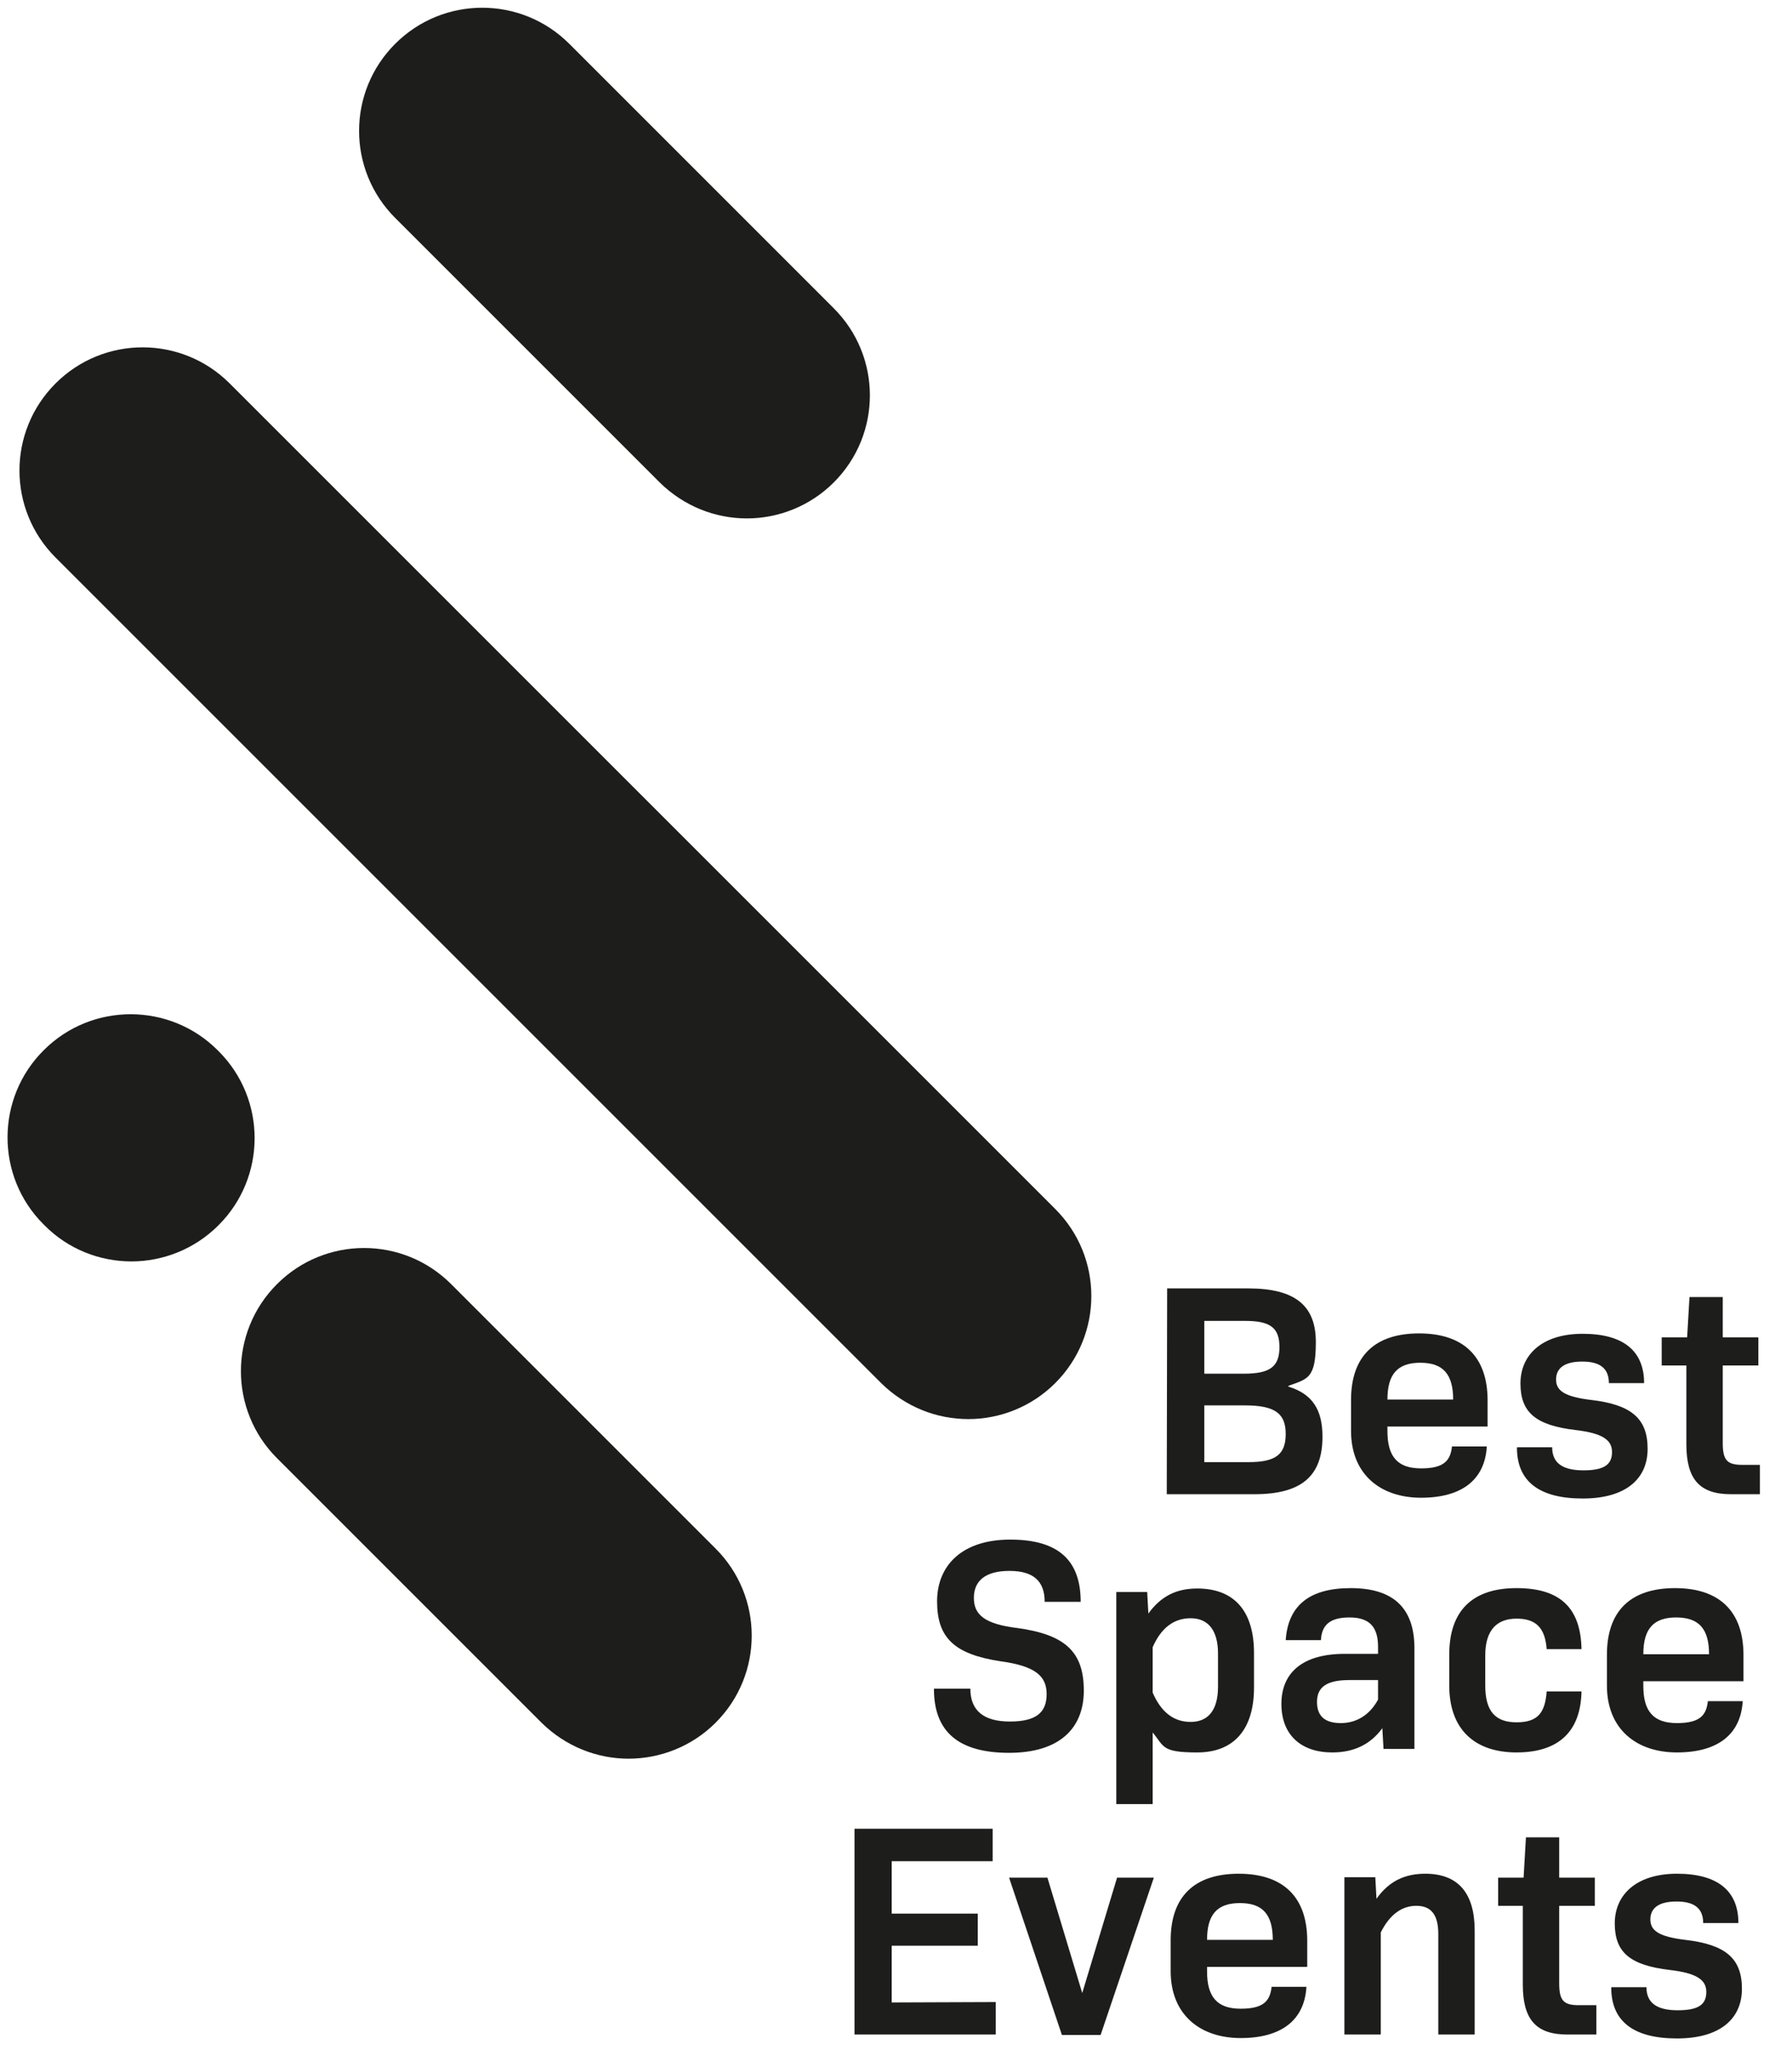
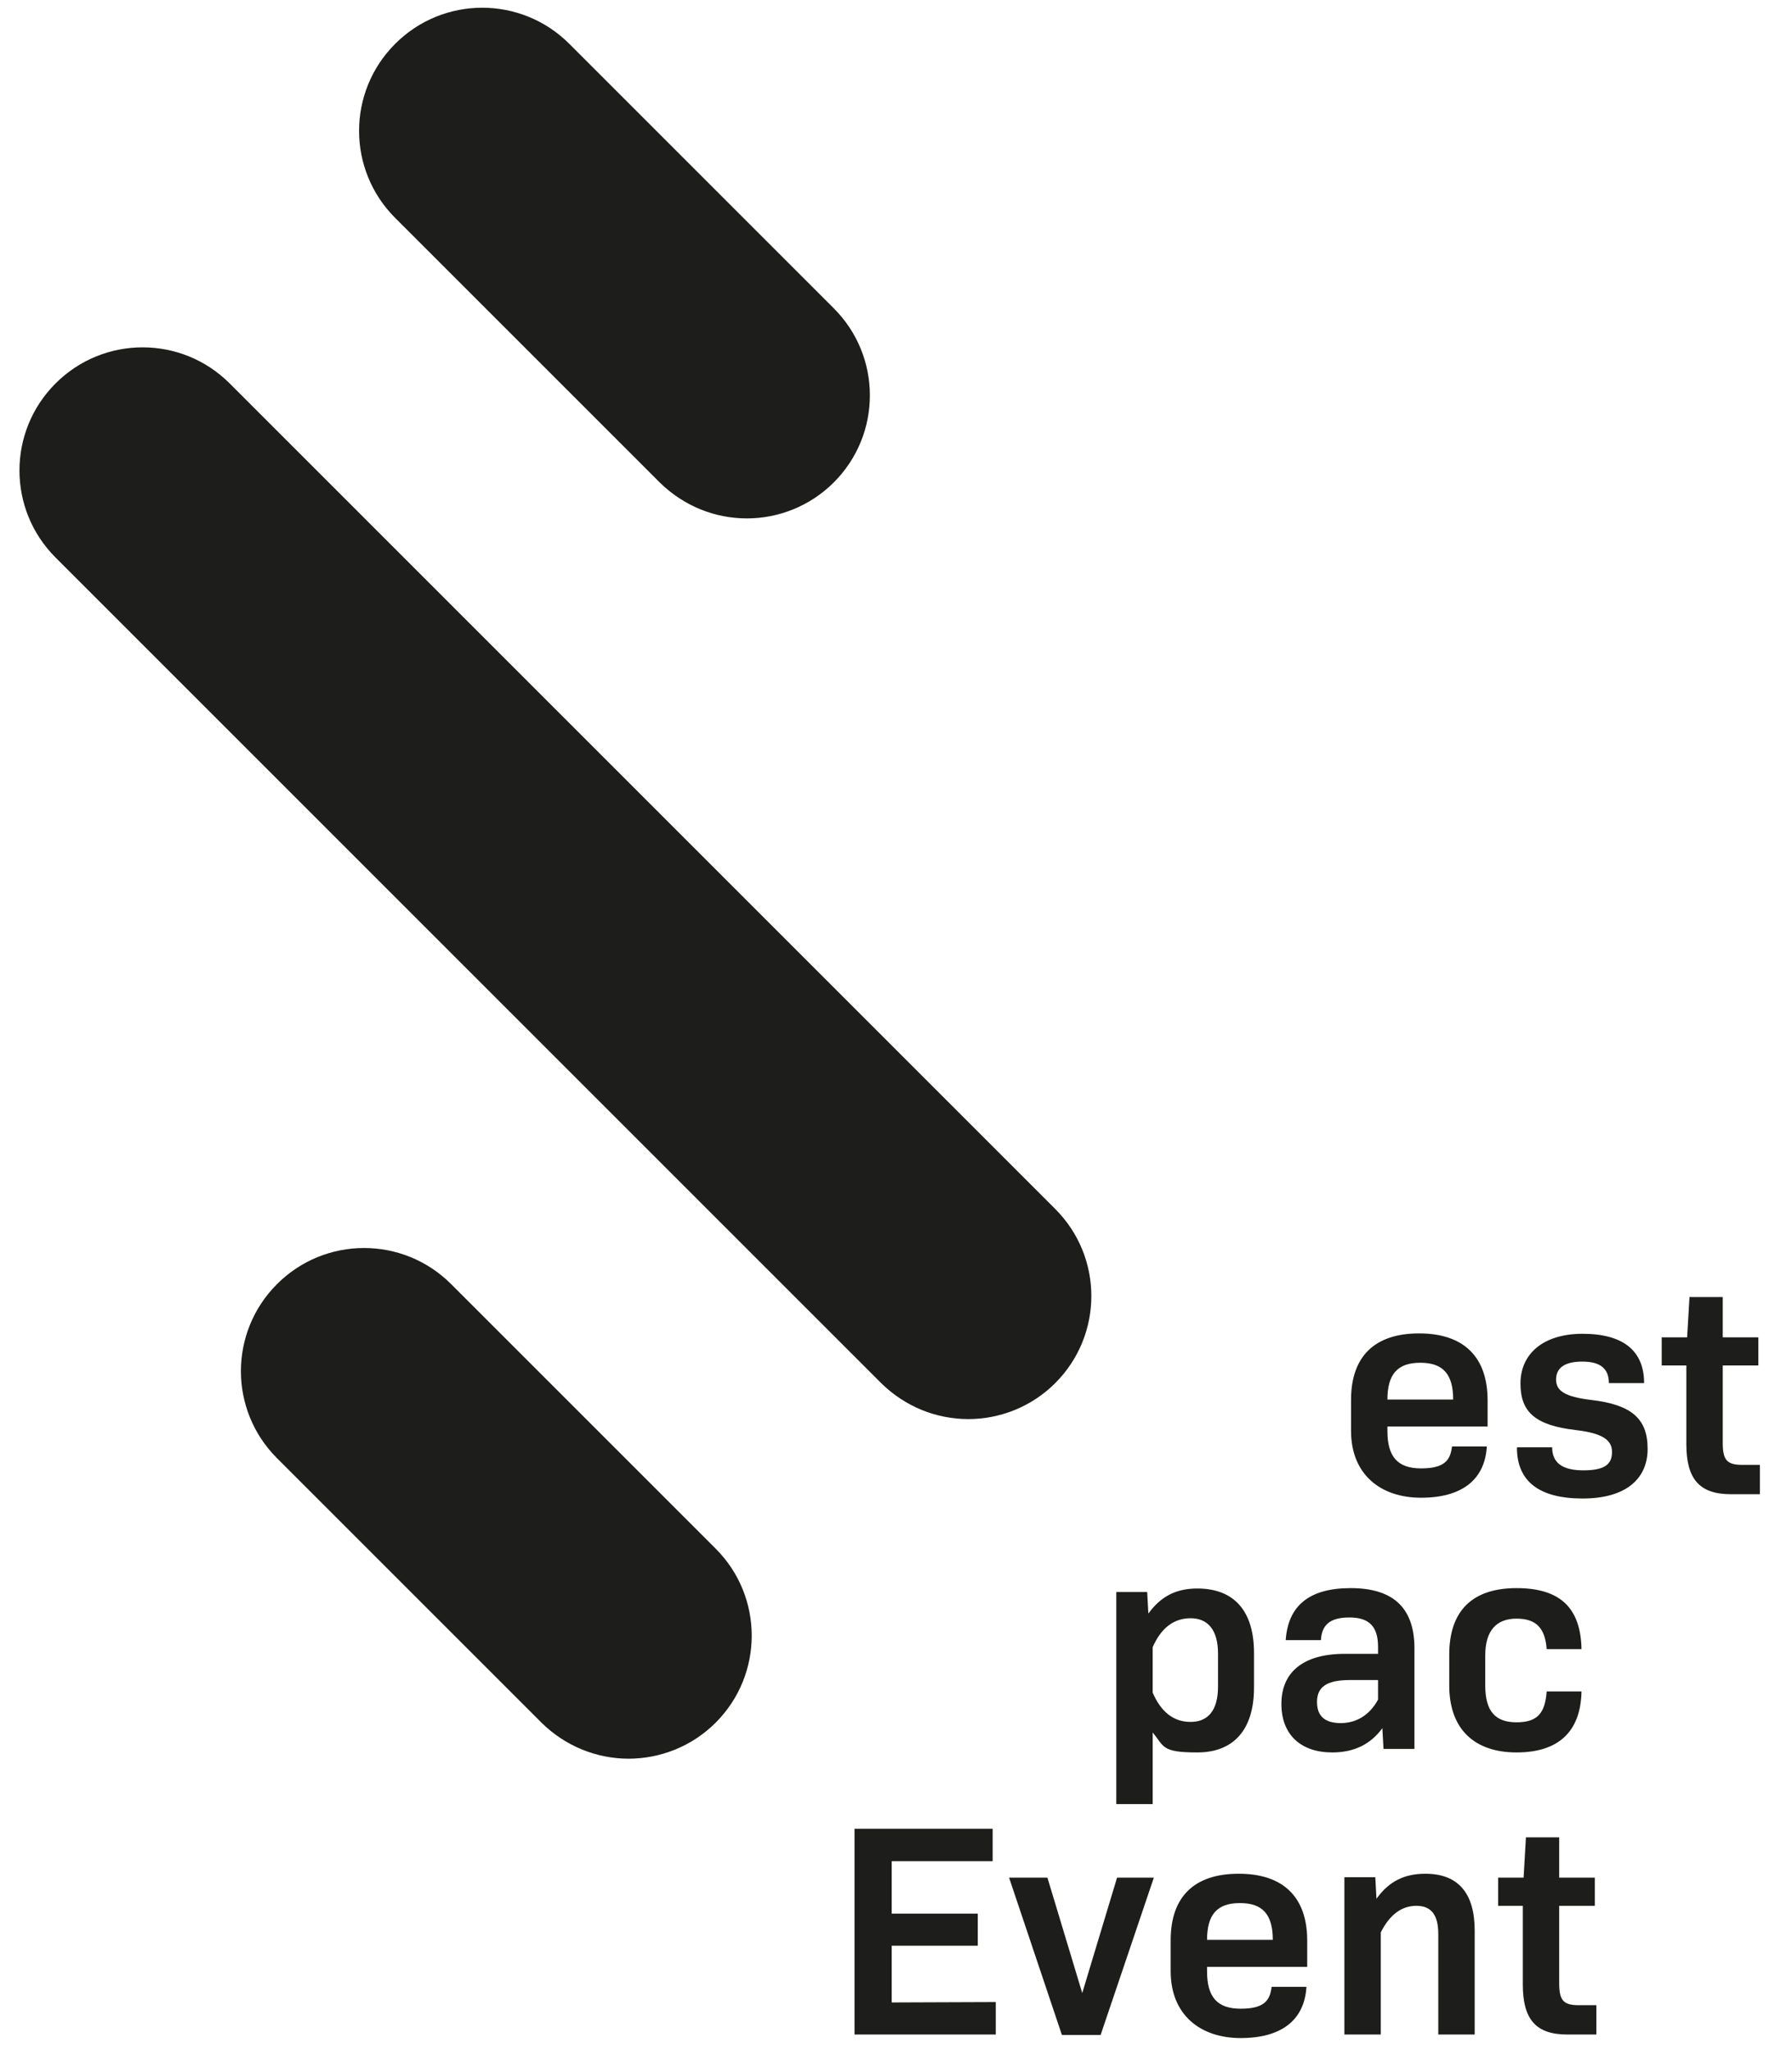
<svg xmlns="http://www.w3.org/2000/svg" version="1.1" id="Ebene_1" x="0px" y="0px" viewBox="0 0 458 524" style="enable-background:new 0 0 458 524;" xml:space="preserve">
  <style type="text/css">
	.st0{fill:#1D1D1B;}
</style>
  <path class="st0" d="M247.5,362.7c-8.1,0-16.1-3.1-22.3-9.2l-211-211c-12.3-12.3-12.3-32.2,0-44.5s32.2-12.3,44.5,0l211,211  c12.3,12.3,12.3,32.2,0,44.5C263.6,359.6,255.5,362.7,247.5,362.7" />
  <path class="st0" d="M190.9,132.5c-8.1,0-16.1-3.1-22.3-9.2L101,55.7c-12.3-12.3-12.3-32.2,0-44.5s32.2-12.3,44.5,0l67.6,67.6  c12.3,12.3,12.3,32.2,0,44.5C207,129.4,198.9,132.5,190.9,132.5" />
  <path class="st0" d="M160.7,449.5c-8.1,0-16.1-3.1-22.3-9.2l-67.6-67.6c-12.3-12.3-12.3-32.2,0-44.5s32.2-12.3,44.5,0l67.6,67.6  c12.3,12.3,12.3,32.2,0,44.5c-6.1,6.1-14.2,9.2-22.3,9.2" />
-   <path class="st0" d="M33.6,322.4c-8.1,0-16.2-3.1-22.3-9.3l-0.2-0.2c-12.3-12.3-12.2-32.3,0.1-44.5c12.3-12.3,32.3-12.2,44.5,0.1  l0.2,0.2c12.3,12.3,12.2,32.3-0.1,44.5C49.7,319.3,41.6,322.4,33.6,322.4" />
  <g>
-     <path class="st0" d="M298.3,329.3H319c11.9,0,17.3,4.3,17.3,13.7s-2.1,9.4-7,11.2v0.2c6.2,1.9,8.7,6,8.7,12.8   c0,10.1-5.4,14.7-17.4,14.7h-22.4L298.3,329.3L298.3,329.3z M317.9,351.1c6.7,0,9.1-1.8,9.1-6.8s-2.4-6.7-8.8-6.7h-10.4v13.5H317.9   L317.9,351.1z M319.1,373.7c7,0,9.5-2,9.5-7.2s-2.7-7.3-10.4-7.3h-10.4v14.5h11.4H319.1z" />
    <path class="st0" d="M354.6,365.8c0,6.5,2.6,9.5,8.6,9.5s7.5-2.1,7.9-5.6h8.9c-0.5,8.6-6.5,13.1-16.8,13.1s-17.9-5.9-17.9-17.1   v-7.9c0-11.1,6-17,17.4-17s17.5,6,17.5,17.1v6.7h-25.6V365.8L354.6,365.8z M354.6,357.7h16.8c0-6.5-2.6-9.4-8.4-9.4   S354.6,351.2,354.6,357.7z" />
  </g>
  <g>
    <path class="st0" d="M387.8,369.9h8.9c0,3.9,2.5,5.9,8,5.9s7.3-1.6,7.3-4.7s-2.5-4.8-9.3-5.6c-10.2-1.2-14.1-4.5-14.1-11.9   s5.6-12.7,15.9-12.7s15.7,4.3,15.7,12.6h-9c0-3.7-2.2-5.5-6.8-5.5s-6.7,1.7-6.7,4.6s2.3,4.4,8.9,5.2c10.4,1.2,14.5,4.8,14.5,12.5   s-5.6,12.7-16.6,12.7s-16.8-4.3-16.8-13L387.8,369.9z" />
    <path class="st0" d="M449.8,374.4v7.5h-7.4c-8,0-11.4-3.8-11.4-12.8V349h-6.3v-7.2h6.5l0.6-10.3h8.5v10.3h9.1v7.2h-9.1v19.8   c0,4.4,1.1,5.6,5,5.6h4.6H449.8z" />
  </g>
  <g>
-     <path class="st0" d="M238.7,431.6h9.3c0,5.6,3.4,8.4,10.1,8.4s9.4-2.3,9.4-7s-3-7.2-11.8-8.4c-11.8-1.8-16.2-6-16.2-15.3   s6.5-15.8,18.7-15.8s18,5.2,18,15.9H267c0-5.3-2.9-7.9-9-7.9s-9.1,2.5-9.1,6.9s2.9,6.7,11.1,7.7c12.5,1.7,17,6.3,17,16   s-6.3,15.9-19.1,15.9s-19.2-5.3-19.2-16.3V431.6z" />
    <path class="st0" d="M320.5,422.5v8.8c0,10.9-5.3,16.6-14.5,16.6s-8.4-1.5-11.4-5.1v18.3h-9.3v-54.2h7.9l0.3,5.5   c3.2-4.4,7.1-6.4,12.5-6.4C315.3,406,320.5,411.6,320.5,422.5L320.5,422.5z M311.3,422.6c0-6-2.6-9-7-9s-7.6,2.6-9.7,7.4v11.6   c2.1,4.9,5.3,7.5,9.7,7.5s7-2.9,7-9v-8.6V422.6z" />
    <path class="st0" d="M361.5,421v26h-7.9l-0.3-5.3c-3,4.1-7.2,6.2-12.8,6.2c-8,0-13-4.5-13-12.4s5.3-12.8,16.2-12.8h8.5v-1.8   c0-5.1-2.2-7.5-7.3-7.5s-7.1,2-7.3,5.8h-9c0.6-8.8,6-13.3,16.6-13.3S361.4,410.7,361.5,421L361.5,421z M352.2,434.4v-5h-7.3   c-6,0-8.3,1.9-8.3,5.6s2.1,5.4,6.1,5.4S350.1,438.3,352.2,434.4L352.2,434.4z" />
    <path class="st0" d="M370.4,430.8v-7.9c0-11.2,5.9-17,17.2-17s16.4,5.2,16.6,15.6h-8.9c-0.4-5.4-2.7-7.8-7.7-7.8s-8,2.9-8,9.4v7.7   c0,6.6,2.6,9.4,8,9.4s7.3-2.4,7.7-7.9h8.9c-0.2,10.4-6,15.6-16.6,15.6S370.4,442.1,370.4,430.8L370.4,430.8z" />
-     <path class="st0" d="M420,430.9c0,6.5,2.6,9.5,8.6,9.5s7.5-2.1,7.9-5.6h8.9c-0.5,8.6-6.5,13.1-16.8,13.1s-17.9-5.9-17.9-17.1v-7.9   c0-11.1,6-17,17.4-17s17.5,6,17.5,17.1v6.7H420V430.9L420,430.9z M420,422.8h16.8c0-6.5-2.6-9.4-8.4-9.4S420,416.3,420,422.8z" />
  </g>
  <g>
    <path class="st0" d="M254.5,511.7v8.3h-36.1v-52.6h35.3v8.3h-25.8v13.4h22v8.2h-22v14.5L254.5,511.7L254.5,511.7z" />
    <path class="st0" d="M294.9,479.9l-13.6,40.2h-9.9l-13.5-40.2h9.8l8.9,29.5l8.9-29.5L294.9,479.9L294.9,479.9z" />
    <path class="st0" d="M308.5,503.9c0,6.5,2.6,9.5,8.6,9.5s7.5-2.1,7.9-5.6h8.9c-0.5,8.6-6.5,13.1-16.8,13.1s-17.9-5.9-17.9-17.1   v-7.9c0-11.1,6-17,17.4-17s17.5,6,17.5,17.1v6.7h-25.6V503.9L308.5,503.9z M308.5,495.8h16.8c0-6.5-2.6-9.4-8.4-9.4   S308.5,489.3,308.5,495.8z" />
    <path class="st0" d="M376.9,493.5V520h-9.3v-25.7c0-5-1.9-7.2-5.6-7.2s-6.8,2.2-9.1,6.8V520h-9.3v-40.2h7.9l0.3,5.5   c3.2-4.5,7.2-6.4,12.5-6.4c8.4,0,12.6,5,12.6,14.5V493.5z" />
    <path class="st0" d="M408,512.5v7.5h-7.4c-8,0-11.4-3.8-11.4-12.8v-20.1h-6.3v-7.2h6.5l0.6-10.3h8.5v10.3h9.1v7.2h-9.1v19.8   c0,4.4,1.1,5.6,5,5.6h4.6H408z" />
-     <path class="st0" d="M411.9,507.9h8.9c0,3.9,2.5,5.9,8,5.9s7.3-1.6,7.3-4.7s-2.5-4.8-9.3-5.6c-10.2-1.2-14.1-4.5-14.1-11.9   s5.6-12.7,15.9-12.7s15.7,4.3,15.7,12.6h-9c0-3.7-2.2-5.5-6.8-5.5s-6.7,1.7-6.7,4.6s2.3,4.4,8.9,5.2c10.4,1.2,14.5,4.8,14.5,12.5   s-5.6,12.7-16.6,12.7s-16.8-4.3-16.8-13L411.9,507.9z" />
  </g>
</svg>